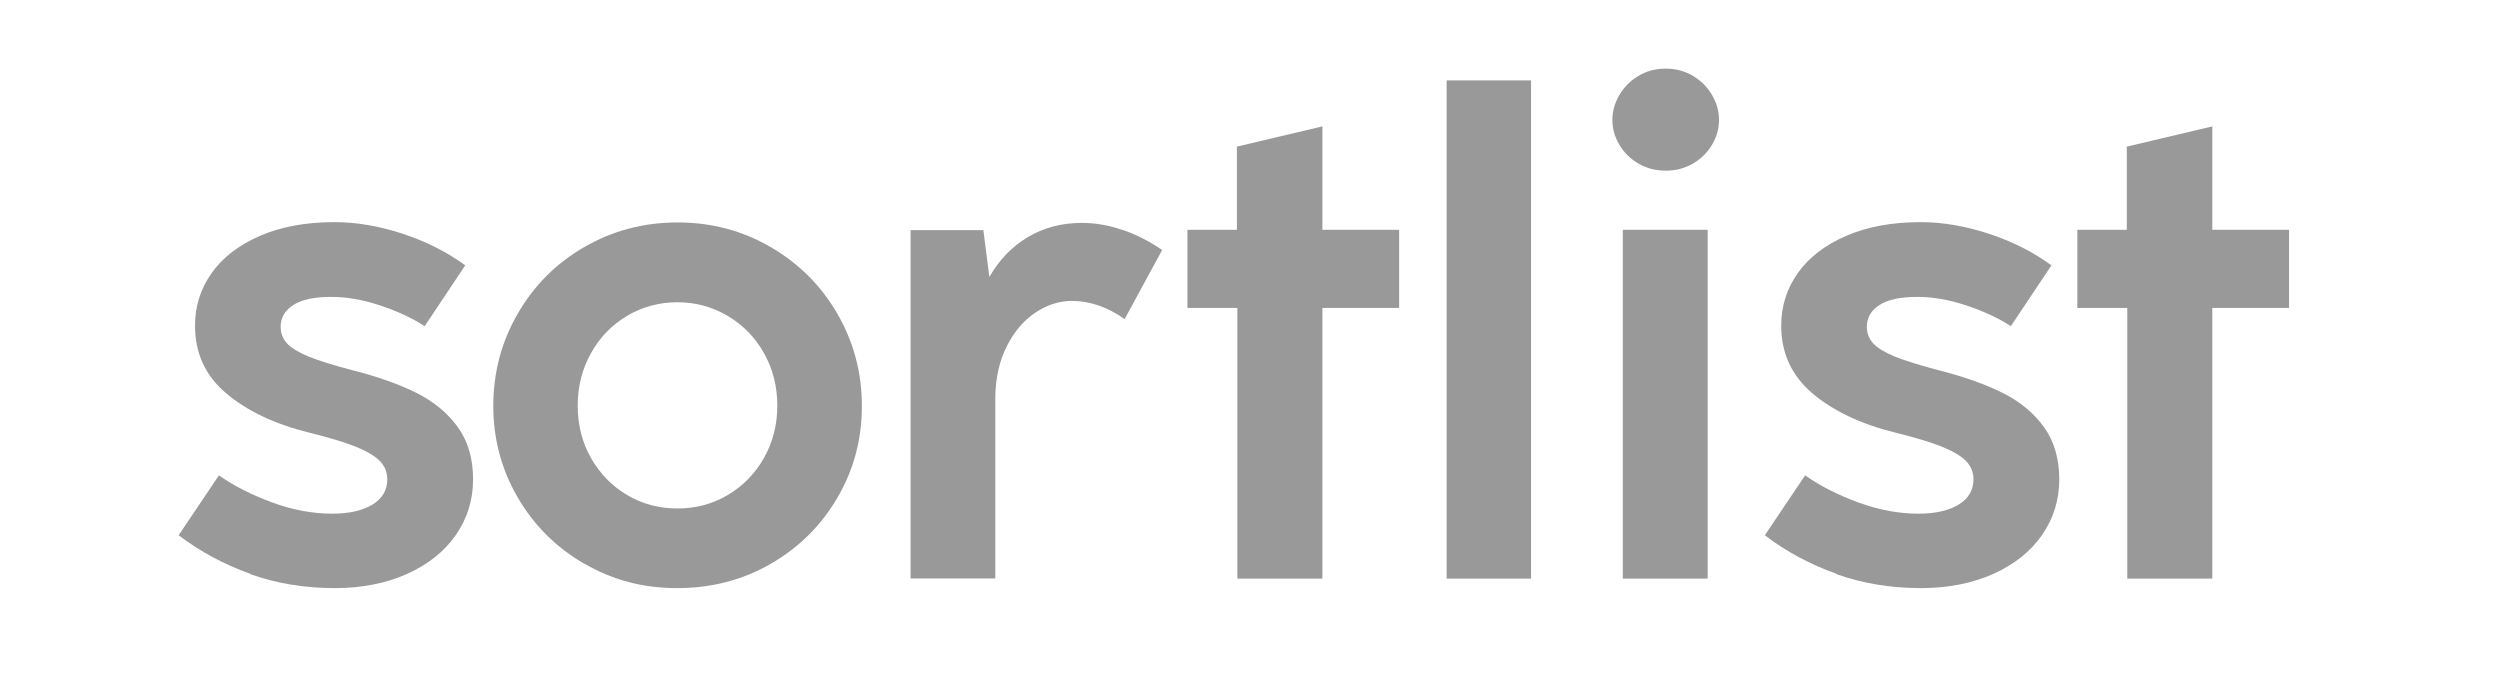
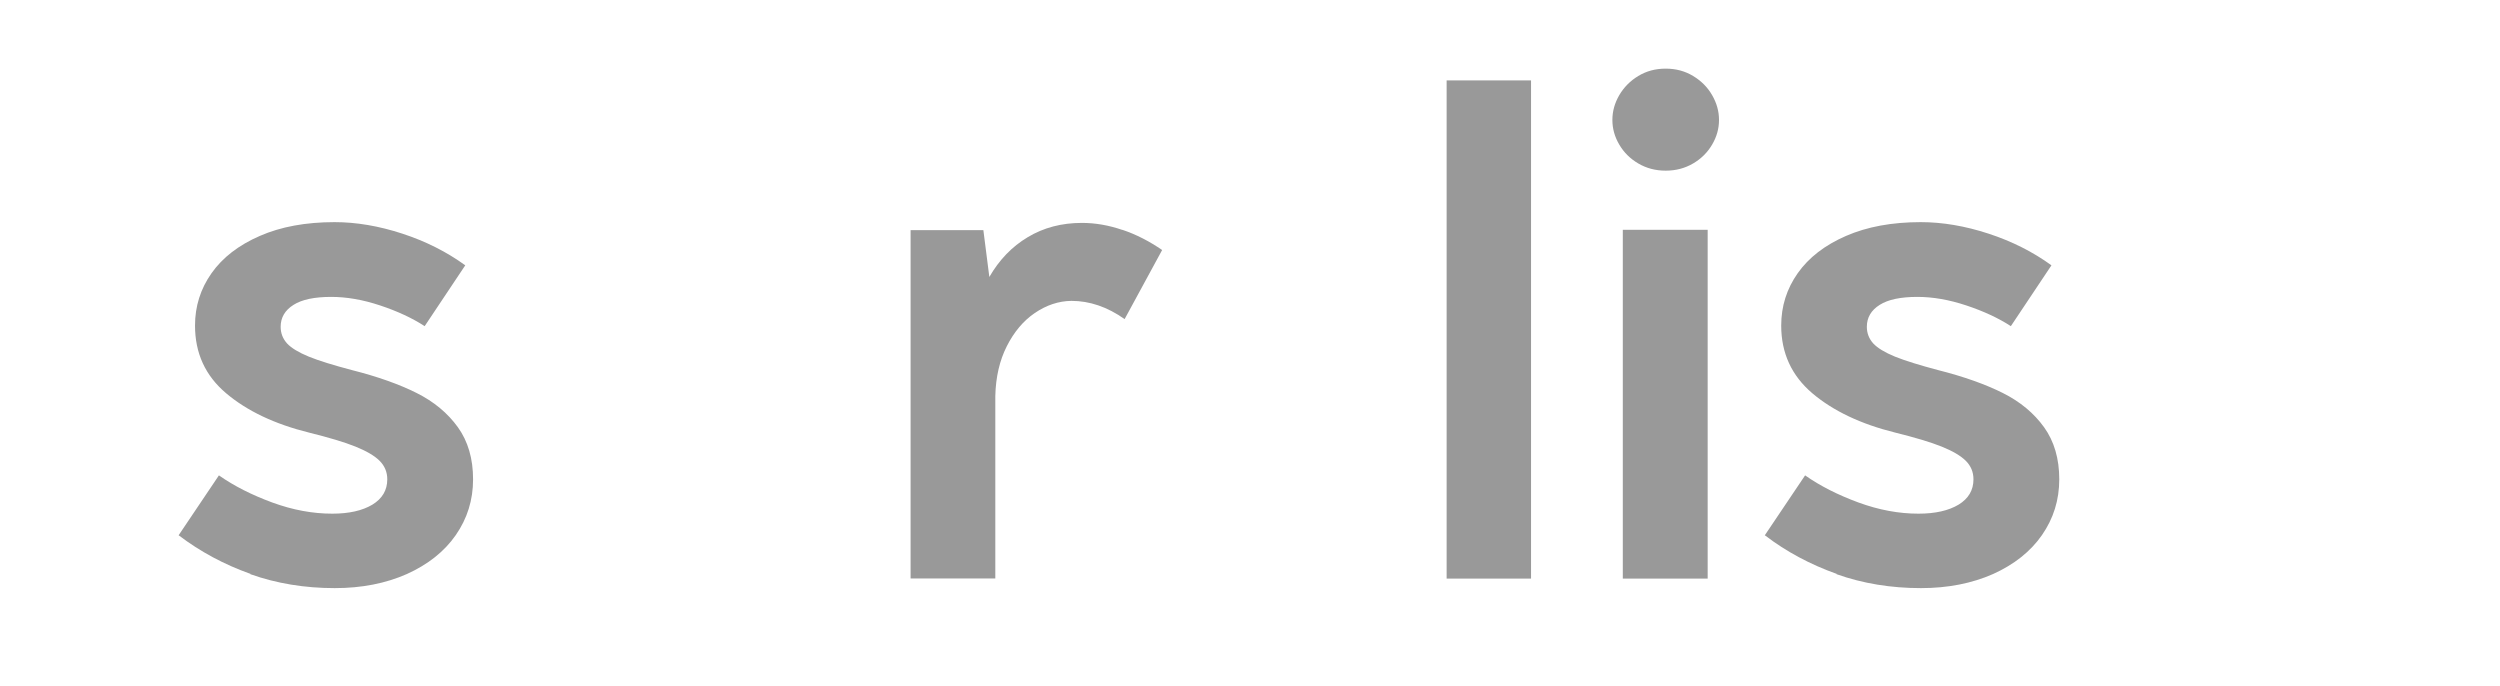
<svg xmlns="http://www.w3.org/2000/svg" id="layer" version="1.1" viewBox="0 0 163.19 44.77">
  <defs>
    <style>
      .st0 {
        fill: #999;
      }
    </style>
  </defs>
  <path class="st0" d="M16.35,37.46c-1.72-.61-3.28-1.45-4.69-2.52l2.63-3.91c.98.69,2.15,1.28,3.48,1.77,1.34.49,2.64.73,3.92.73,1.1,0,1.97-.2,2.62-.59.64-.39.97-.94.97-1.65,0-.48-.17-.88-.5-1.21s-.86-.64-1.58-.93c-.72-.29-1.73-.59-3.02-.91-2.26-.56-4.06-1.42-5.42-2.57s-2.03-2.62-2.03-4.42c0-1.26.36-2.4,1.08-3.42.72-1.02,1.77-1.83,3.15-2.43,1.37-.6,3-.9,4.88-.9,1.42,0,2.89.25,4.42.75,1.53.5,2.9,1.19,4.11,2.07l-2.65,3.97c-.8-.52-1.76-.97-2.9-1.35-1.14-.38-2.2-.56-3.2-.56-1.09,0-1.91.17-2.46.52-.56.35-.84.83-.84,1.43,0,.42.14.78.42,1.09.28.3.76.59,1.42.86s1.61.56,2.82.88c1.66.42,3.07.92,4.21,1.49,1.14.57,2.04,1.32,2.7,2.24.66.92.99,2.05.99,3.4s-.38,2.56-1.13,3.64c-.75,1.08-1.82,1.92-3.19,2.54-1.38.61-2.94.92-4.71.92-1.95,0-3.79-.3-5.51-.91Z" />
-   <path class="st0" d="M38.14,36.8c-1.83-1.06-3.28-2.5-4.34-4.32-1.06-1.82-1.6-3.81-1.6-5.98s.53-4.2,1.6-6.03c1.06-1.84,2.51-3.29,4.35-4.35,1.84-1.06,3.86-1.6,6.08-1.6s4.24.54,6.08,1.61c1.84,1.07,3.29,2.52,4.35,4.35,1.06,1.83,1.6,3.84,1.6,6.02s-.53,4.17-1.6,5.99c-1.06,1.82-2.52,3.26-4.36,4.32-1.84,1.06-3.88,1.58-6.11,1.58s-4.21-.53-6.05-1.6ZM47.51,32.31c.99-.59,1.78-1.39,2.36-2.42.58-1.03.87-2.16.87-3.41s-.29-2.4-.87-3.43c-.58-1.03-1.37-1.84-2.37-2.43s-2.09-.89-3.28-.89-2.3.3-3.29.89c-.99.59-1.78,1.4-2.35,2.43-.58,1.03-.87,2.17-.87,3.43s.29,2.4.87,3.42c.58,1.02,1.36,1.82,2.35,2.41.99.59,2.09.88,3.29.88s2.3-.29,3.29-.88Z" />
  <path class="st0" d="M73.26,15c.9.3,1.77.75,2.6,1.32l-2.45,4.51c-1.13-.8-2.29-1.19-3.47-1.19-.84.01-1.64.28-2.39.79s-1.36,1.24-1.83,2.17c-.47.93-.72,2.01-.75,3.24v11.92h-5.53V15.02h4.75l.39,3.06c.64-1.11,1.47-1.98,2.51-2.6,1.03-.62,2.21-.93,3.53-.93.87,0,1.75.15,2.65.46Z" />
-   <path class="st0" d="M86.33,37.77h-5.56v-17.67h-3.26v-5.1h3.23v-5.43l5.58-1.32v6.75h5.01v5.1h-5.01v17.67Z" />
  <path class="st0" d="M99.94,37.77h-5.51V5.25h5.51v32.52Z" />
  <path class="st0" d="M106.94,10.67c-.53-.31-.94-.72-1.24-1.23-.3-.51-.45-1.04-.45-1.61s.15-1.1.45-1.62c.3-.51.71-.93,1.24-1.25s1.12-.48,1.79-.48,1.26.16,1.79.48.94.73,1.24,1.25.45,1.05.45,1.62-.15,1.1-.45,1.61-.71.92-1.24,1.23-1.12.47-1.79.47-1.26-.16-1.79-.47ZM111.47,37.77h-5.54V15h5.54v22.77Z" />
  <path class="st0" d="M119.89,37.46c-1.72-.61-3.29-1.45-4.69-2.52l2.63-3.91c.98.69,2.15,1.28,3.48,1.77,1.34.49,2.64.73,3.92.73,1.1,0,1.97-.2,2.62-.59.64-.39.97-.94.97-1.65,0-.48-.17-.88-.5-1.21-.33-.33-.86-.64-1.58-.93-.72-.29-1.73-.59-3.02-.91-2.26-.56-4.06-1.42-5.42-2.57-1.35-1.15-2.03-2.62-2.03-4.42,0-1.26.36-2.4,1.08-3.42.72-1.02,1.77-1.83,3.15-2.43,1.38-.6,3-.9,4.88-.9,1.42,0,2.89.25,4.42.75,1.53.5,2.9,1.19,4.11,2.07l-2.65,3.97c-.8-.52-1.76-.97-2.9-1.35s-2.2-.56-3.2-.56c-1.09,0-1.91.17-2.46.52-.56.35-.84.83-.84,1.43,0,.42.14.78.42,1.09.28.3.76.59,1.42.86.67.27,1.61.56,2.82.88,1.66.42,3.07.92,4.21,1.49,1.14.57,2.04,1.32,2.7,2.24s.99,2.05.99,3.4-.38,2.56-1.13,3.64c-.75,1.08-1.82,1.92-3.19,2.54-1.38.61-2.95.92-4.71.92-1.95,0-3.79-.3-5.51-.91Z" />
-   <path class="st0" d="M144.42,37.77h-5.56v-17.67h-3.26v-5.1h3.23v-5.43l5.58-1.32v6.75h5.01v5.1h-5.01v17.67Z" />
</svg>